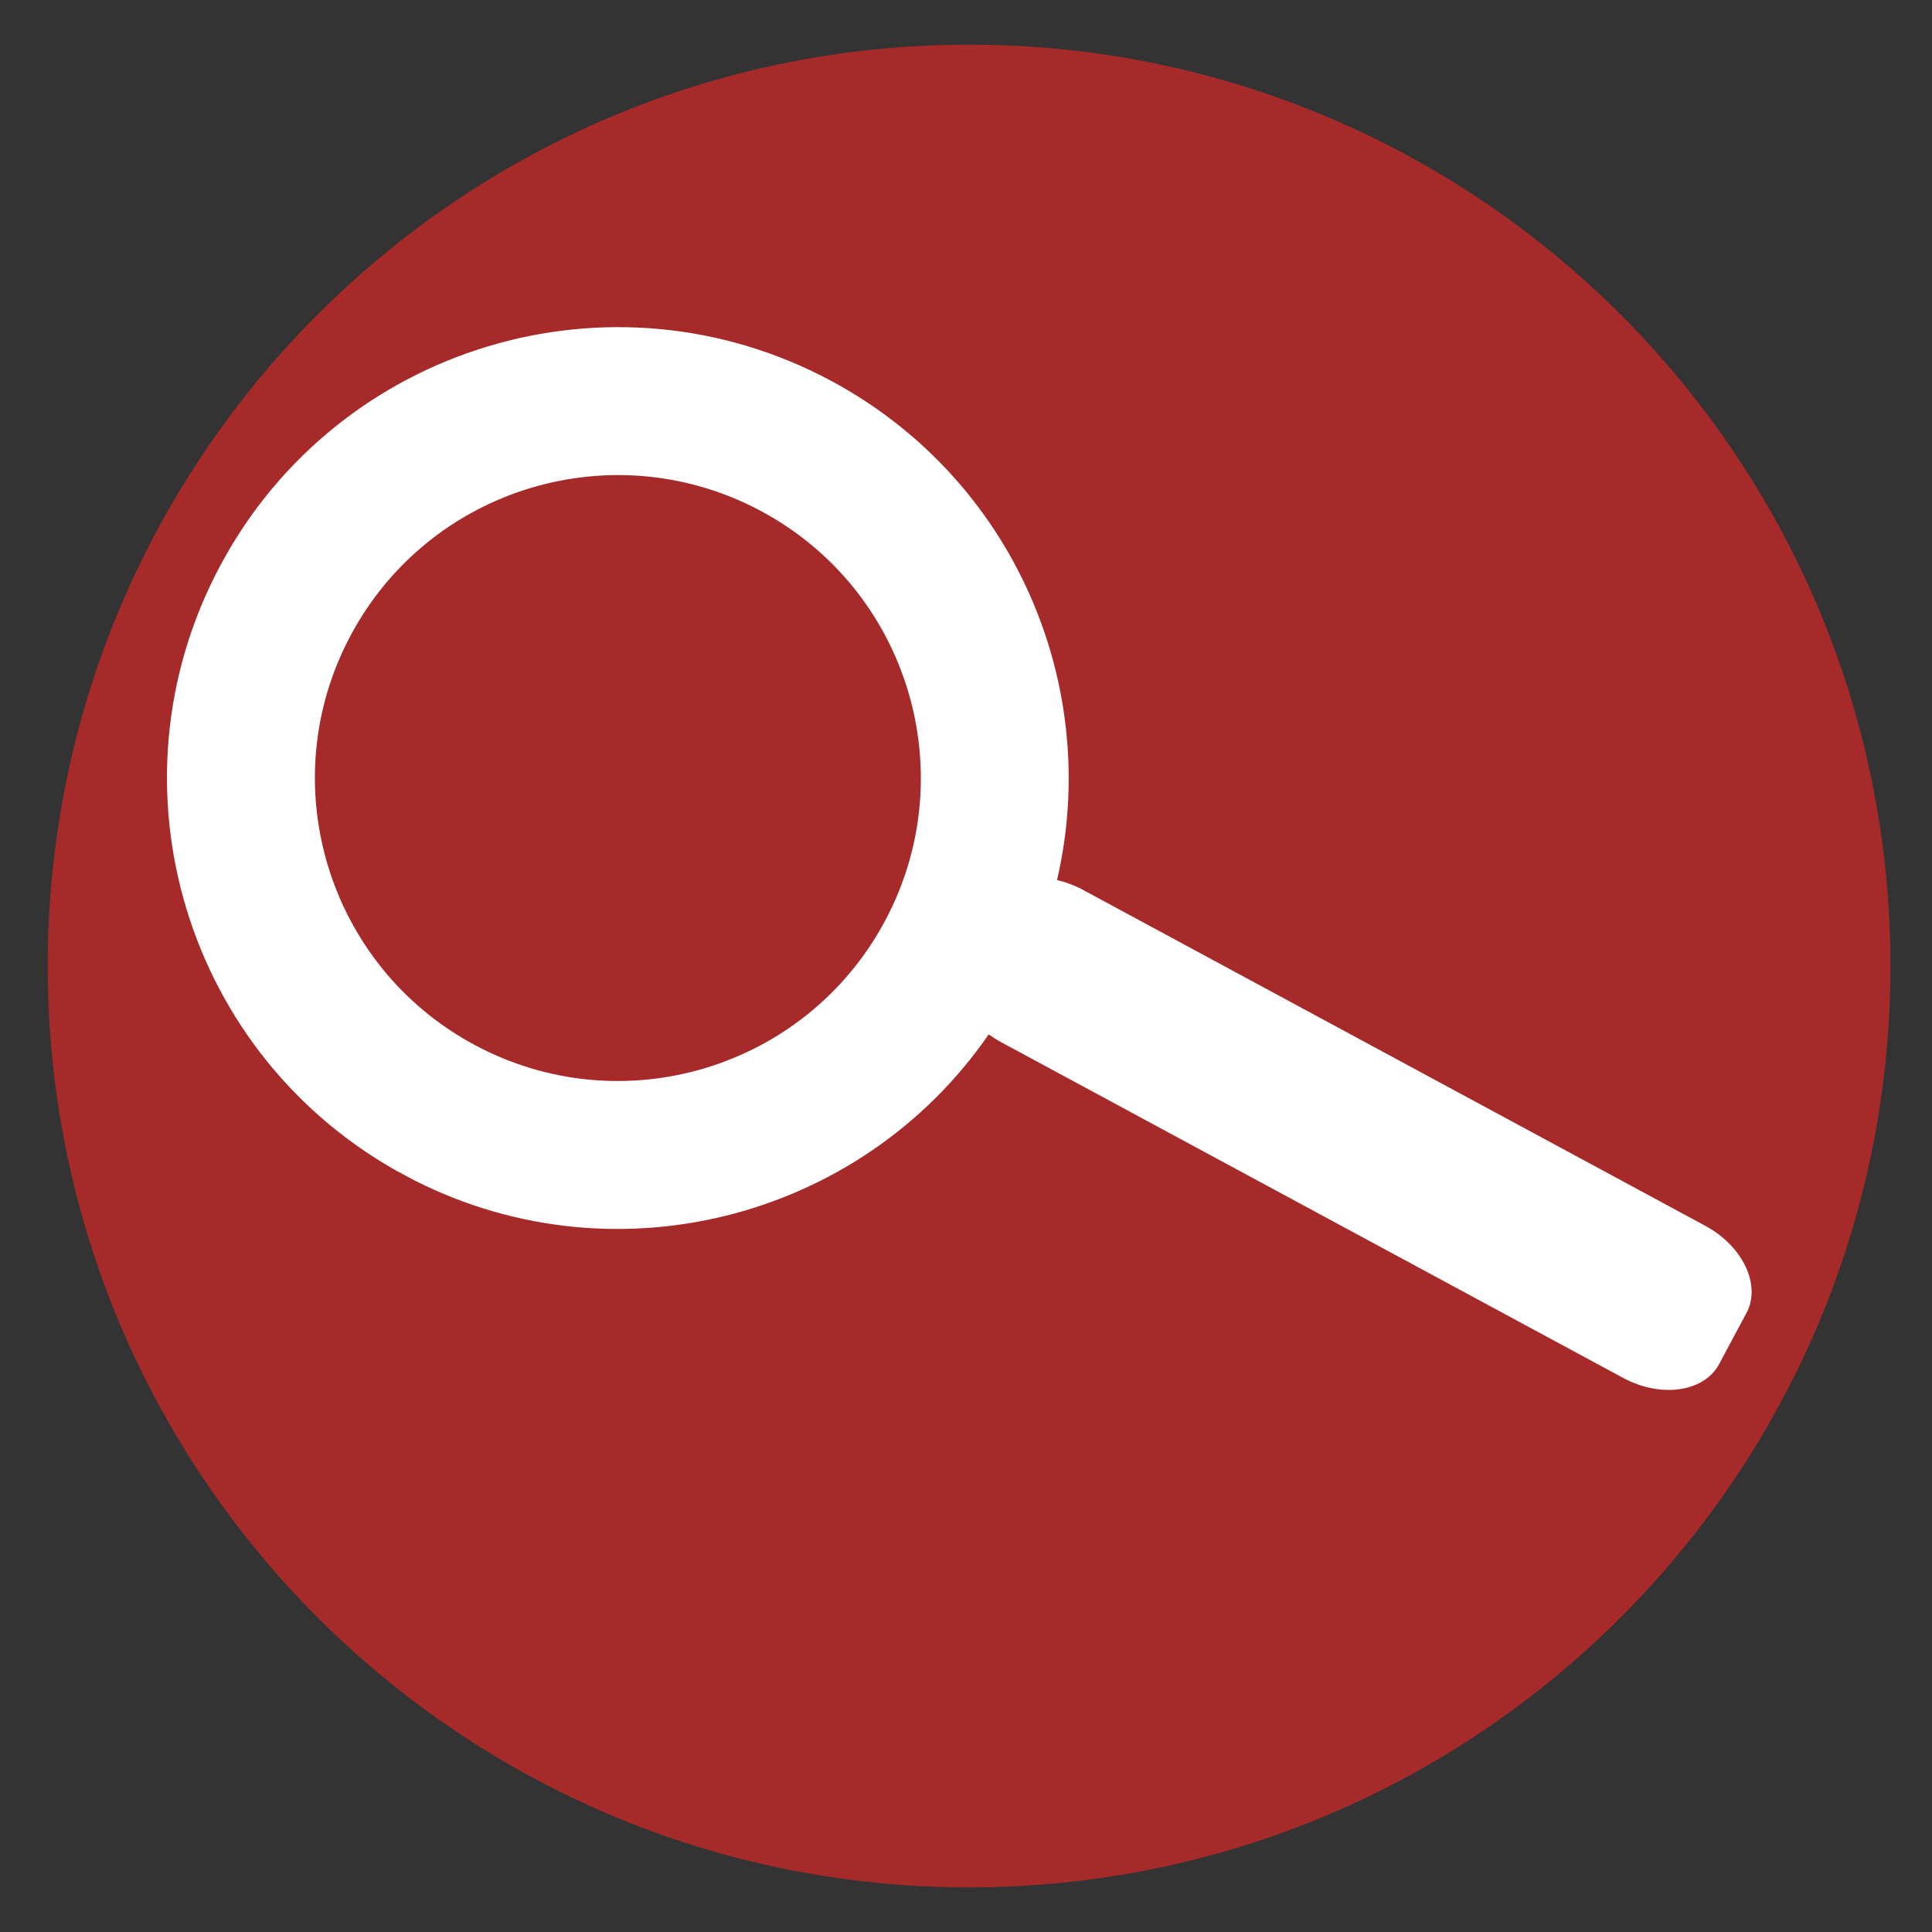
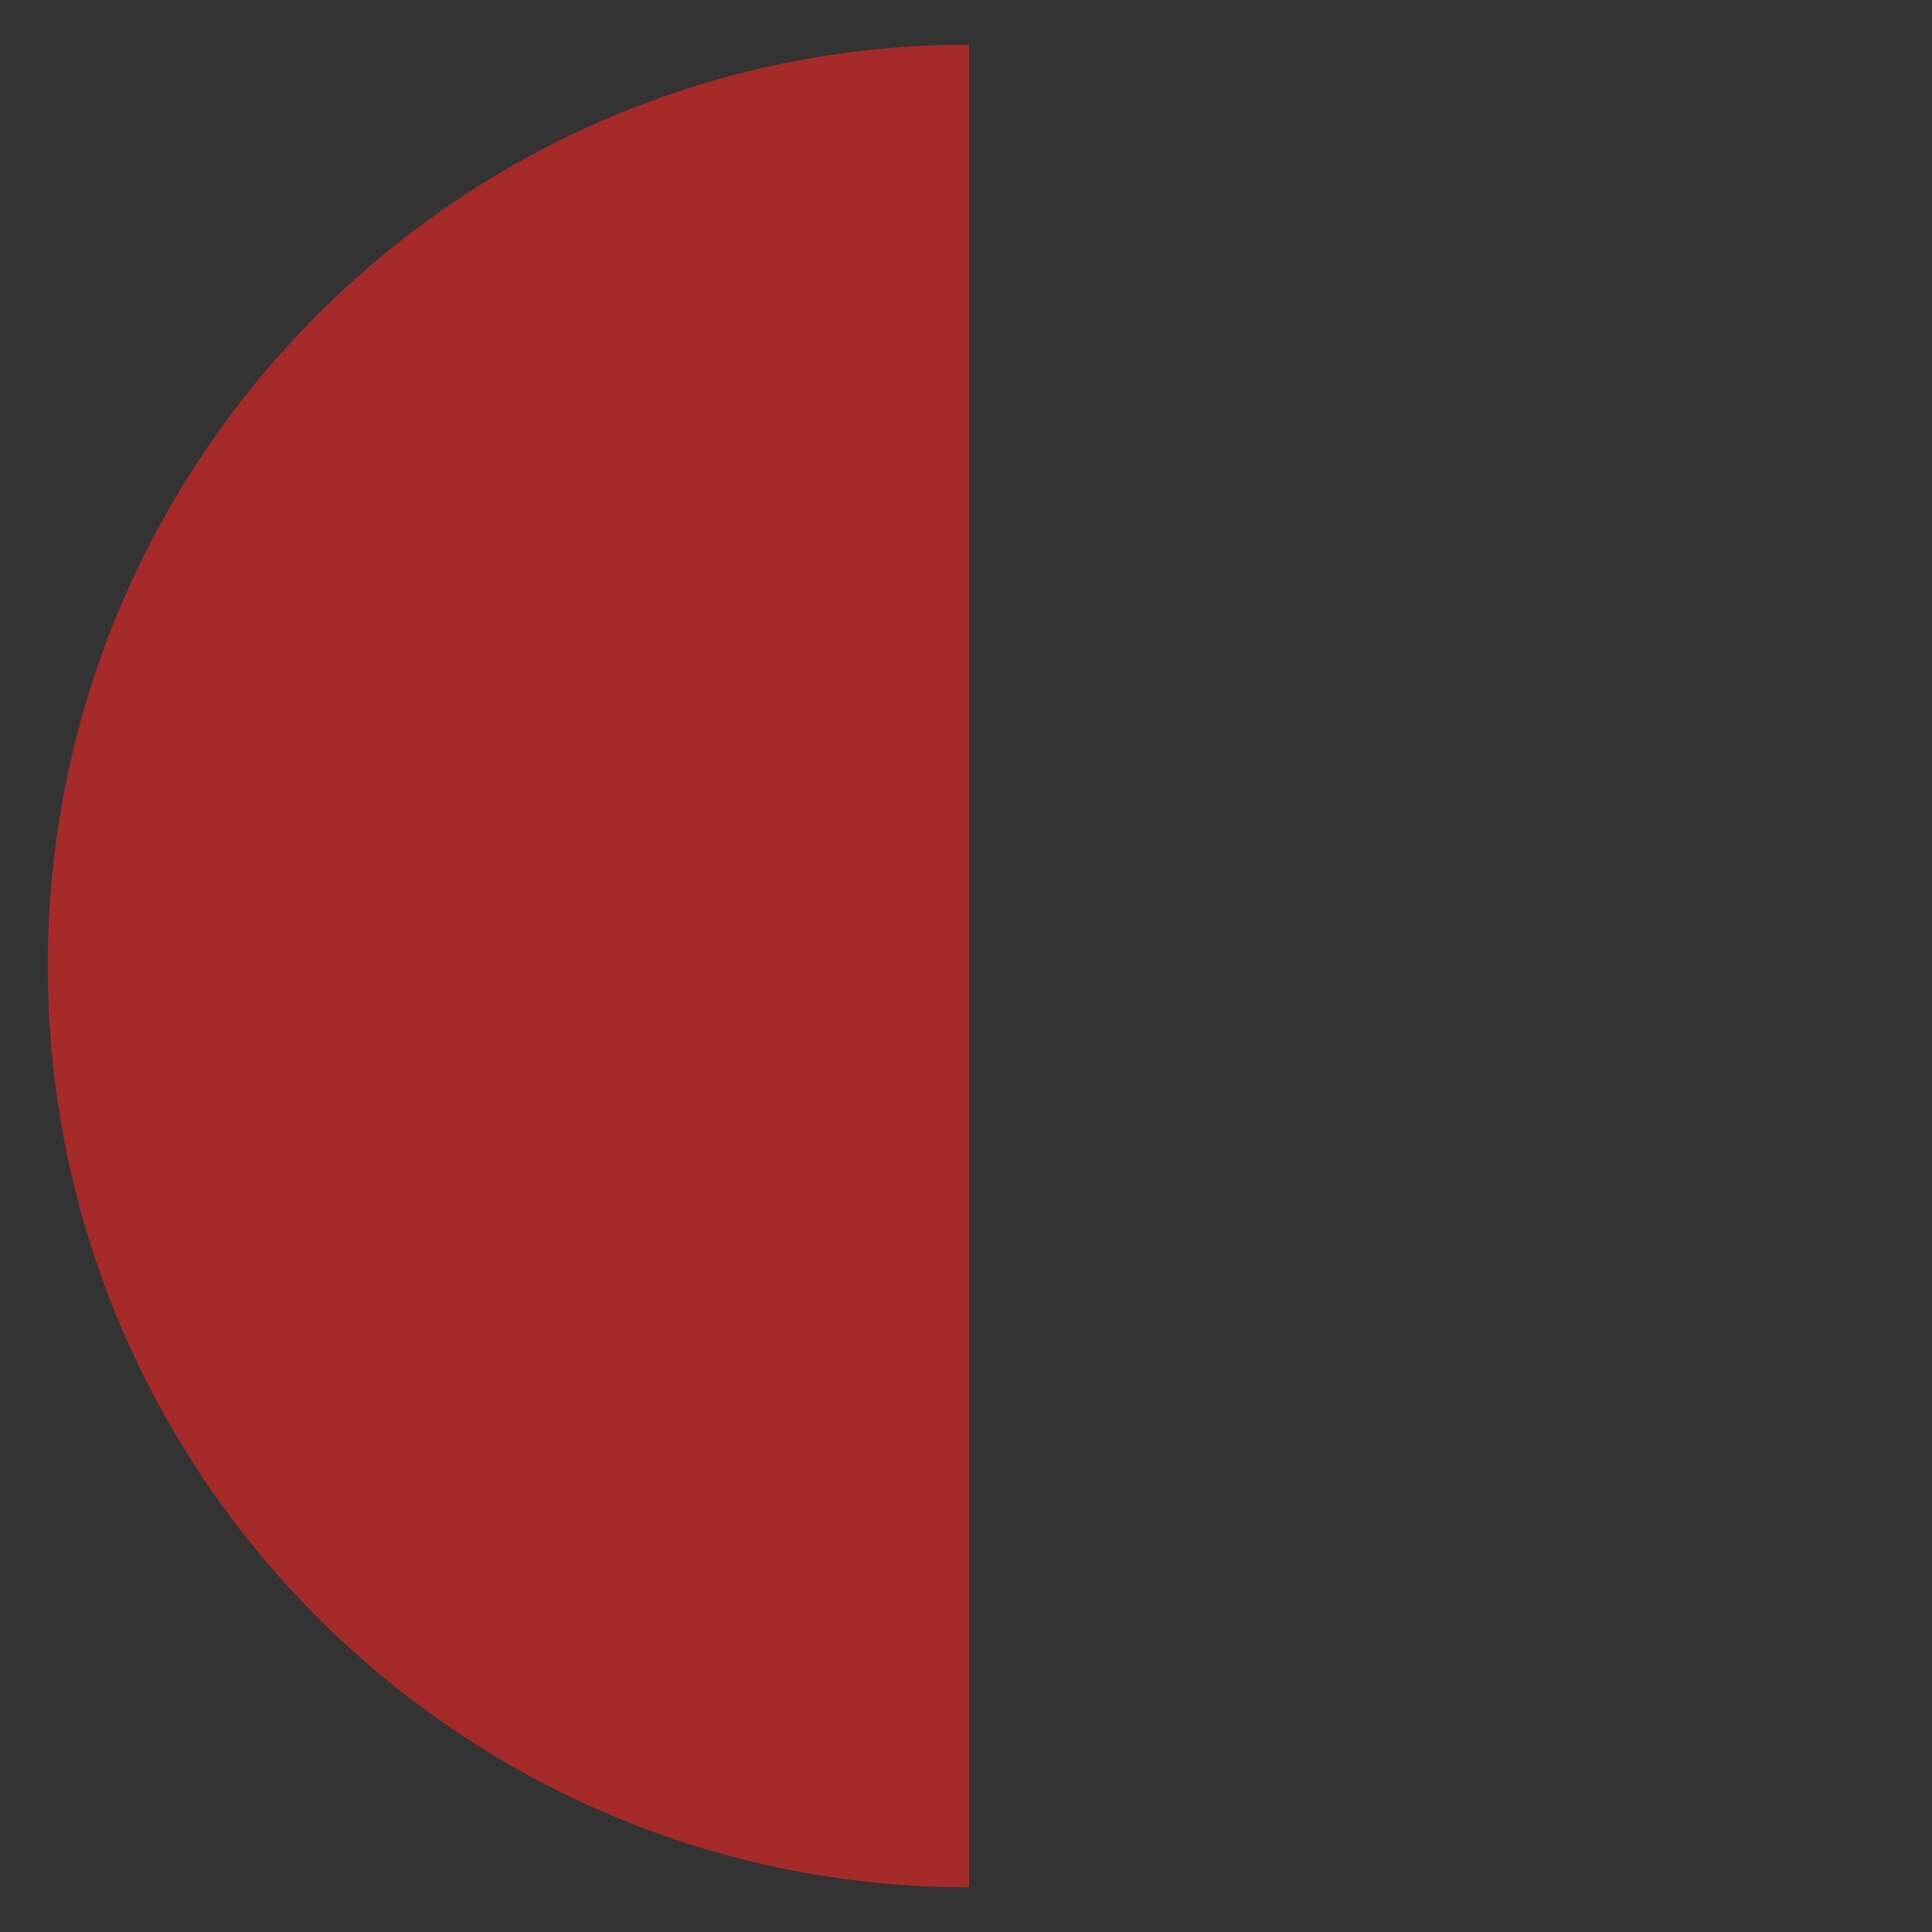
<svg xmlns="http://www.w3.org/2000/svg" xmlns:xlink="http://www.w3.org/1999/xlink" version="1.1" id="Ebene_1" x="0px" y="0px" width="120px" height="120px" viewBox="0 0 120 120" enable-background="new 0 0 120 120" xml:space="preserve">
  <rect x="0" y="0" width="120" height="120" fill="#333333" stroke="none" />
  <path fill="#A72A2A" d="M60.192,2.774C28.586,2.774,2.965,28.396,2.965,60c0,31.604,25.621,57.227,57.227,57.227" />
-   <path fill="#A72A2A" d="M60.192,117.227c31.606,0,57.228-25.623,57.228-57.227c0-31.604-25.622-57.226-57.228-57.226" />
  <g>
    <defs>
-       <rect id="SVGID_1_" x="7.447" y="31.999" transform="matrix(-0.882 -0.472 0.472 -0.882 84.948 141.305)" width="105.49" height="56.003" />
-     </defs>
+       </defs>
    <clipPath id="SVGID_2_">
      <use xlink:href="#SVGID_1_" overflow="visible" />
    </clipPath>
    <path clip-path="url(#SVGID_2_)" fill="#FFFFFF" d="M106.783,84.719l1.689-3.154c0.935-1.744-0.22-4.18-2.581-5.443L67.225,55.25   c-0.516-0.274-1.046-0.466-1.571-0.588c2.802-12.033-2.651-24.918-14.062-31.023c-13.637-7.298-30.605-2.161-37.903,11.475   c-7.297,13.635-2.159,30.604,11.476,37.901c12.69,6.791,28.264,2.809,36.246-8.77c0.234,0.168,0.482,0.332,0.75,0.475   l38.666,20.871C103.185,86.852,105.853,86.461,106.783,84.719 M54.966,57.205C50.061,66.365,38.66,69.816,29.5,64.914   c-9.163-4.905-12.615-16.305-7.711-25.465c4.903-9.162,16.306-12.613,25.468-7.712C56.416,36.639,59.869,48.041,54.966,57.205" />
  </g>
</svg>